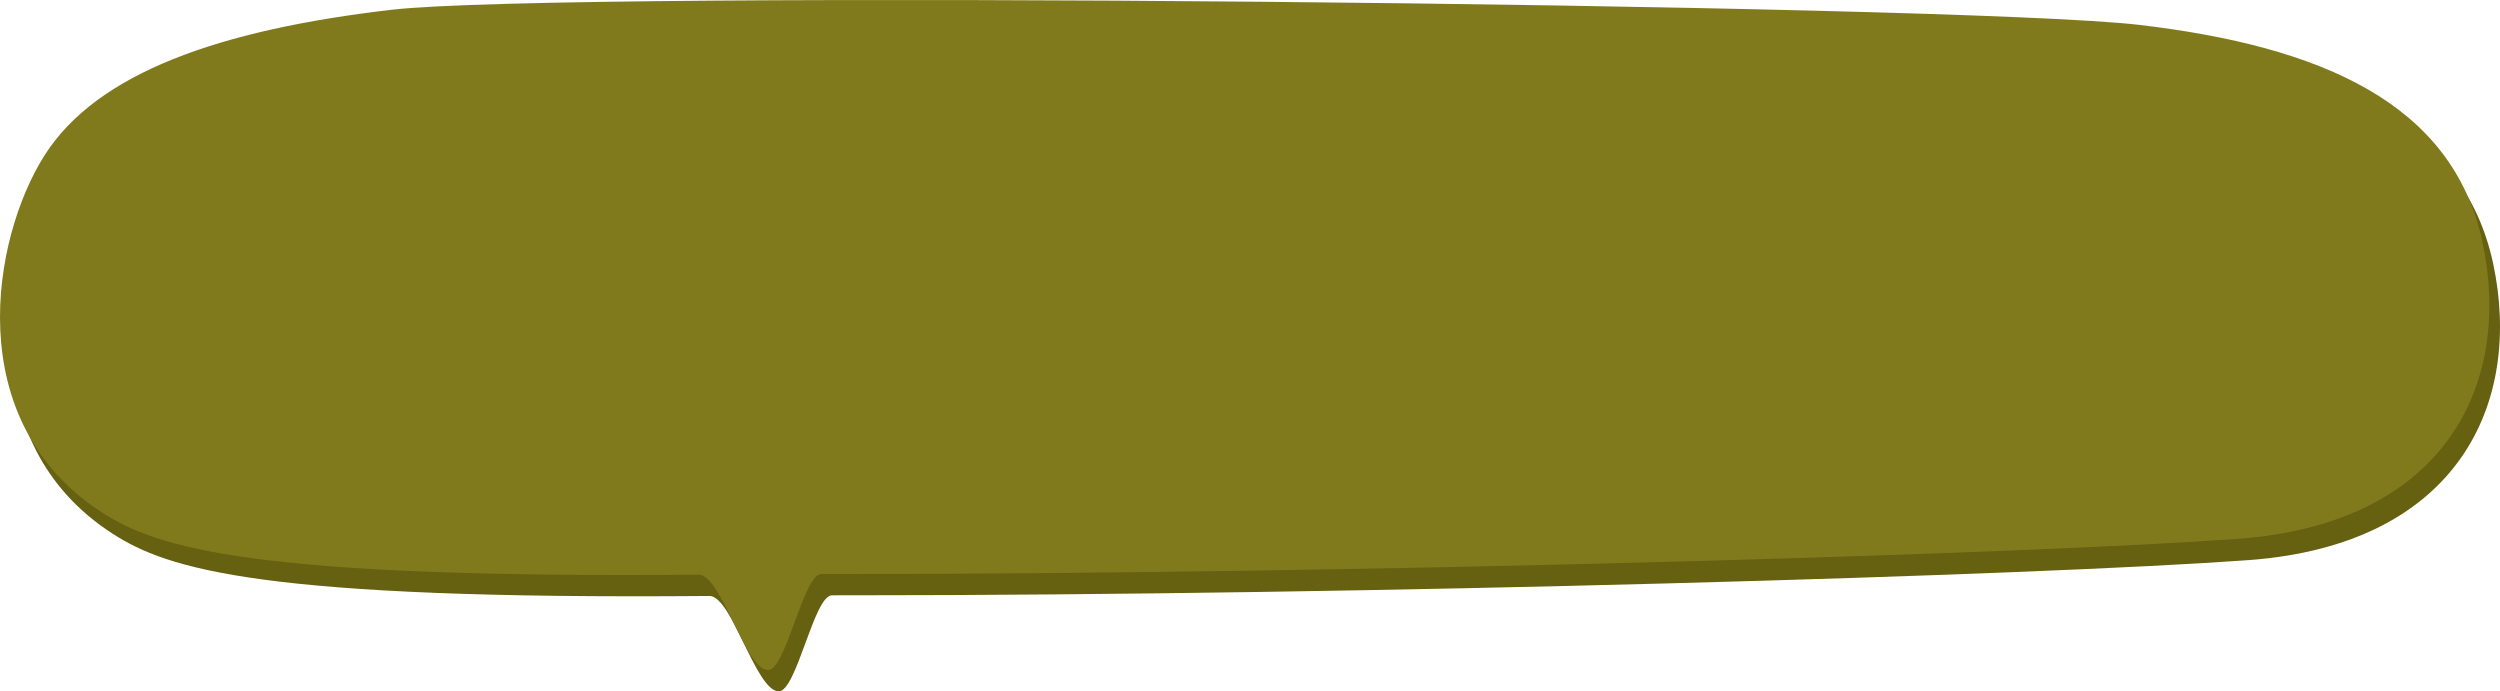
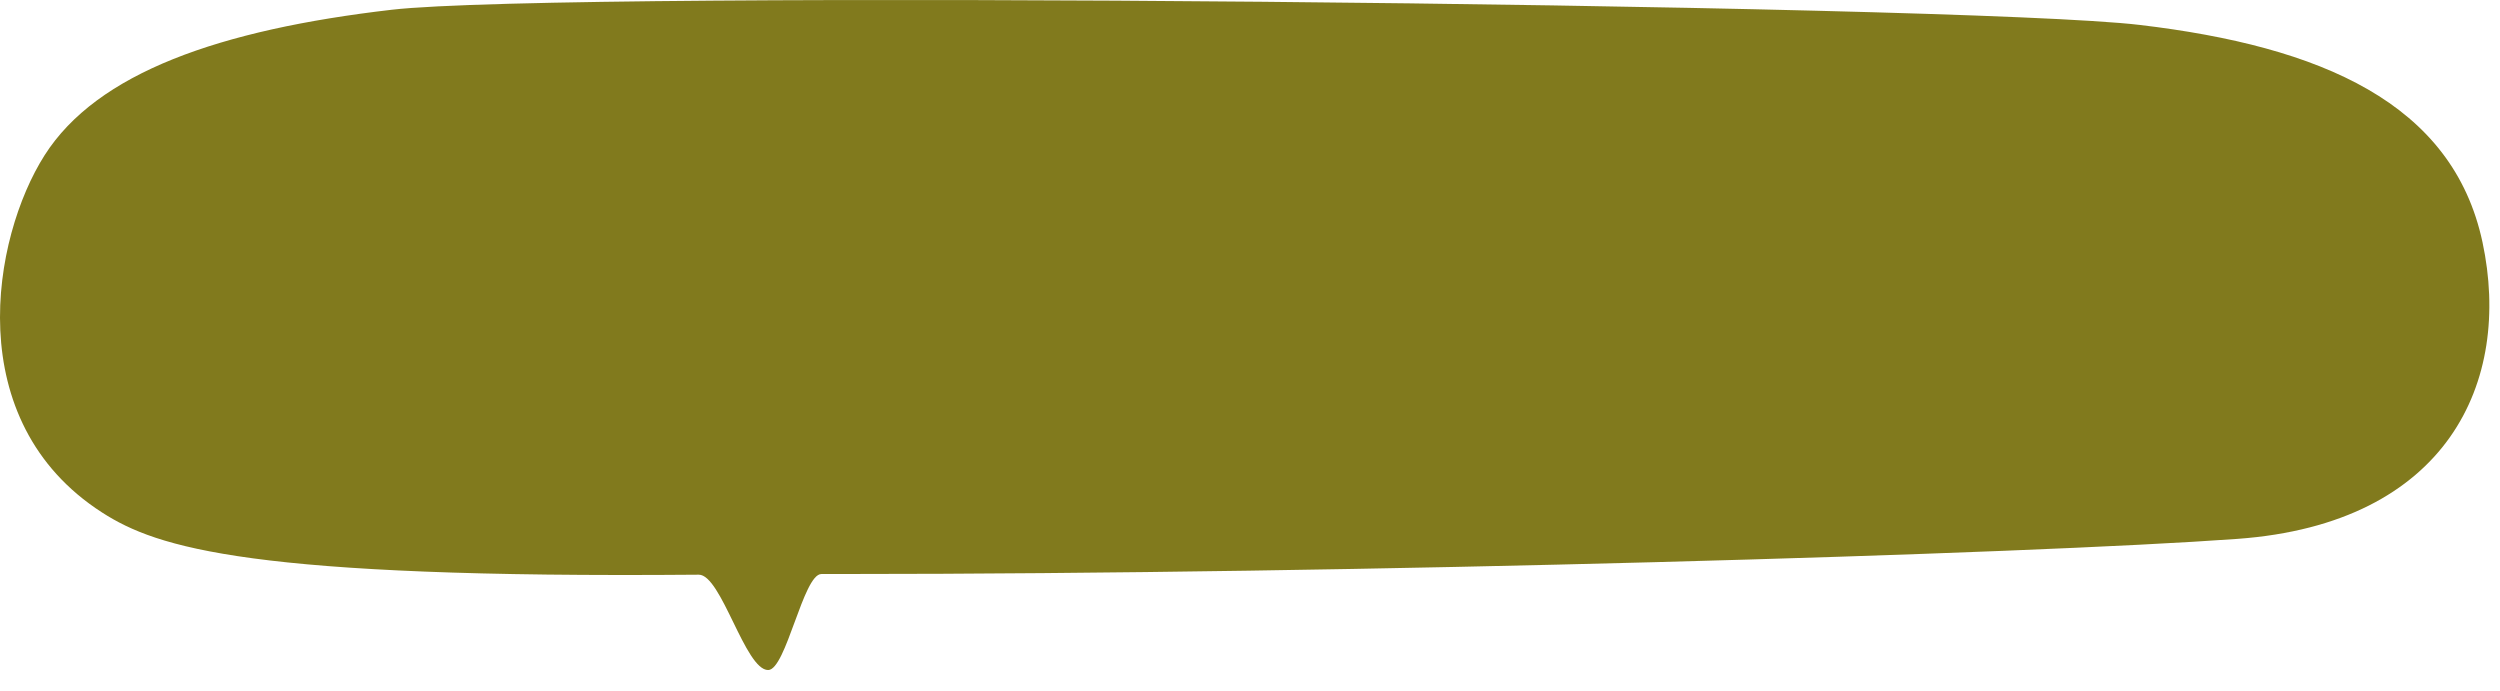
<svg xmlns="http://www.w3.org/2000/svg" width="234.976px" height="64.977px" viewBox="0 0 234.976 64.977" version="1.1">
  <title>main bubbles - global relocations</title>
  <g id="Page-1" stroke="none" stroke-width="1" fill="none" fill-rule="evenodd">
    <g id="main-bubbles---global-relocations">
-       <path d="M5.192,16.592 C10.124,8.842 21.619,4.799 37.825,2.916 C54.03,1.033 185.135,2.325 202.136,4.346 C219.138,6.366 231.531,11.665 234.331,24.767 C237.13,37.87 231.059,51.207 211.316,52.648 C191.573,54.089 128.537,55.951 80.388,55.951 C79.657,55.951 78.928,55.952 78.201,55.953 C76.499,55.956 74.883,64.968 73.201,64.977 C71.034,64.988 68.807,55.997 66.676,56.015 C24.567,56.376 15.792,53.512 10.591,50.167 C-2.776,41.57 0.26,24.343 5.192,16.592 Z" id="main-bubbles---global-relocations-copy" fill="#666011" />
      <path d="M4.192,14.592 C9.124,6.842 20.619,2.799 36.825,0.916 C53.03,-0.967 184.135,0.325 201.136,2.346 C218.138,4.366 230.531,9.665 233.331,22.767 C236.13,35.87 230.059,49.207 210.316,50.648 C190.573,52.089 127.537,53.951 79.388,53.951 C78.657,53.951 77.928,53.952 77.201,53.953 C75.499,53.956 73.883,62.968 72.201,62.977 C70.034,62.988 67.807,53.997 65.676,54.015 C23.567,54.376 14.792,51.512 9.591,48.167 C-3.776,39.57 -0.74,22.343 4.192,14.592 Z" id="main-bubbles---global-relocations-copy-2" fill="#817A1D" />
    </g>
  </g>
</svg>